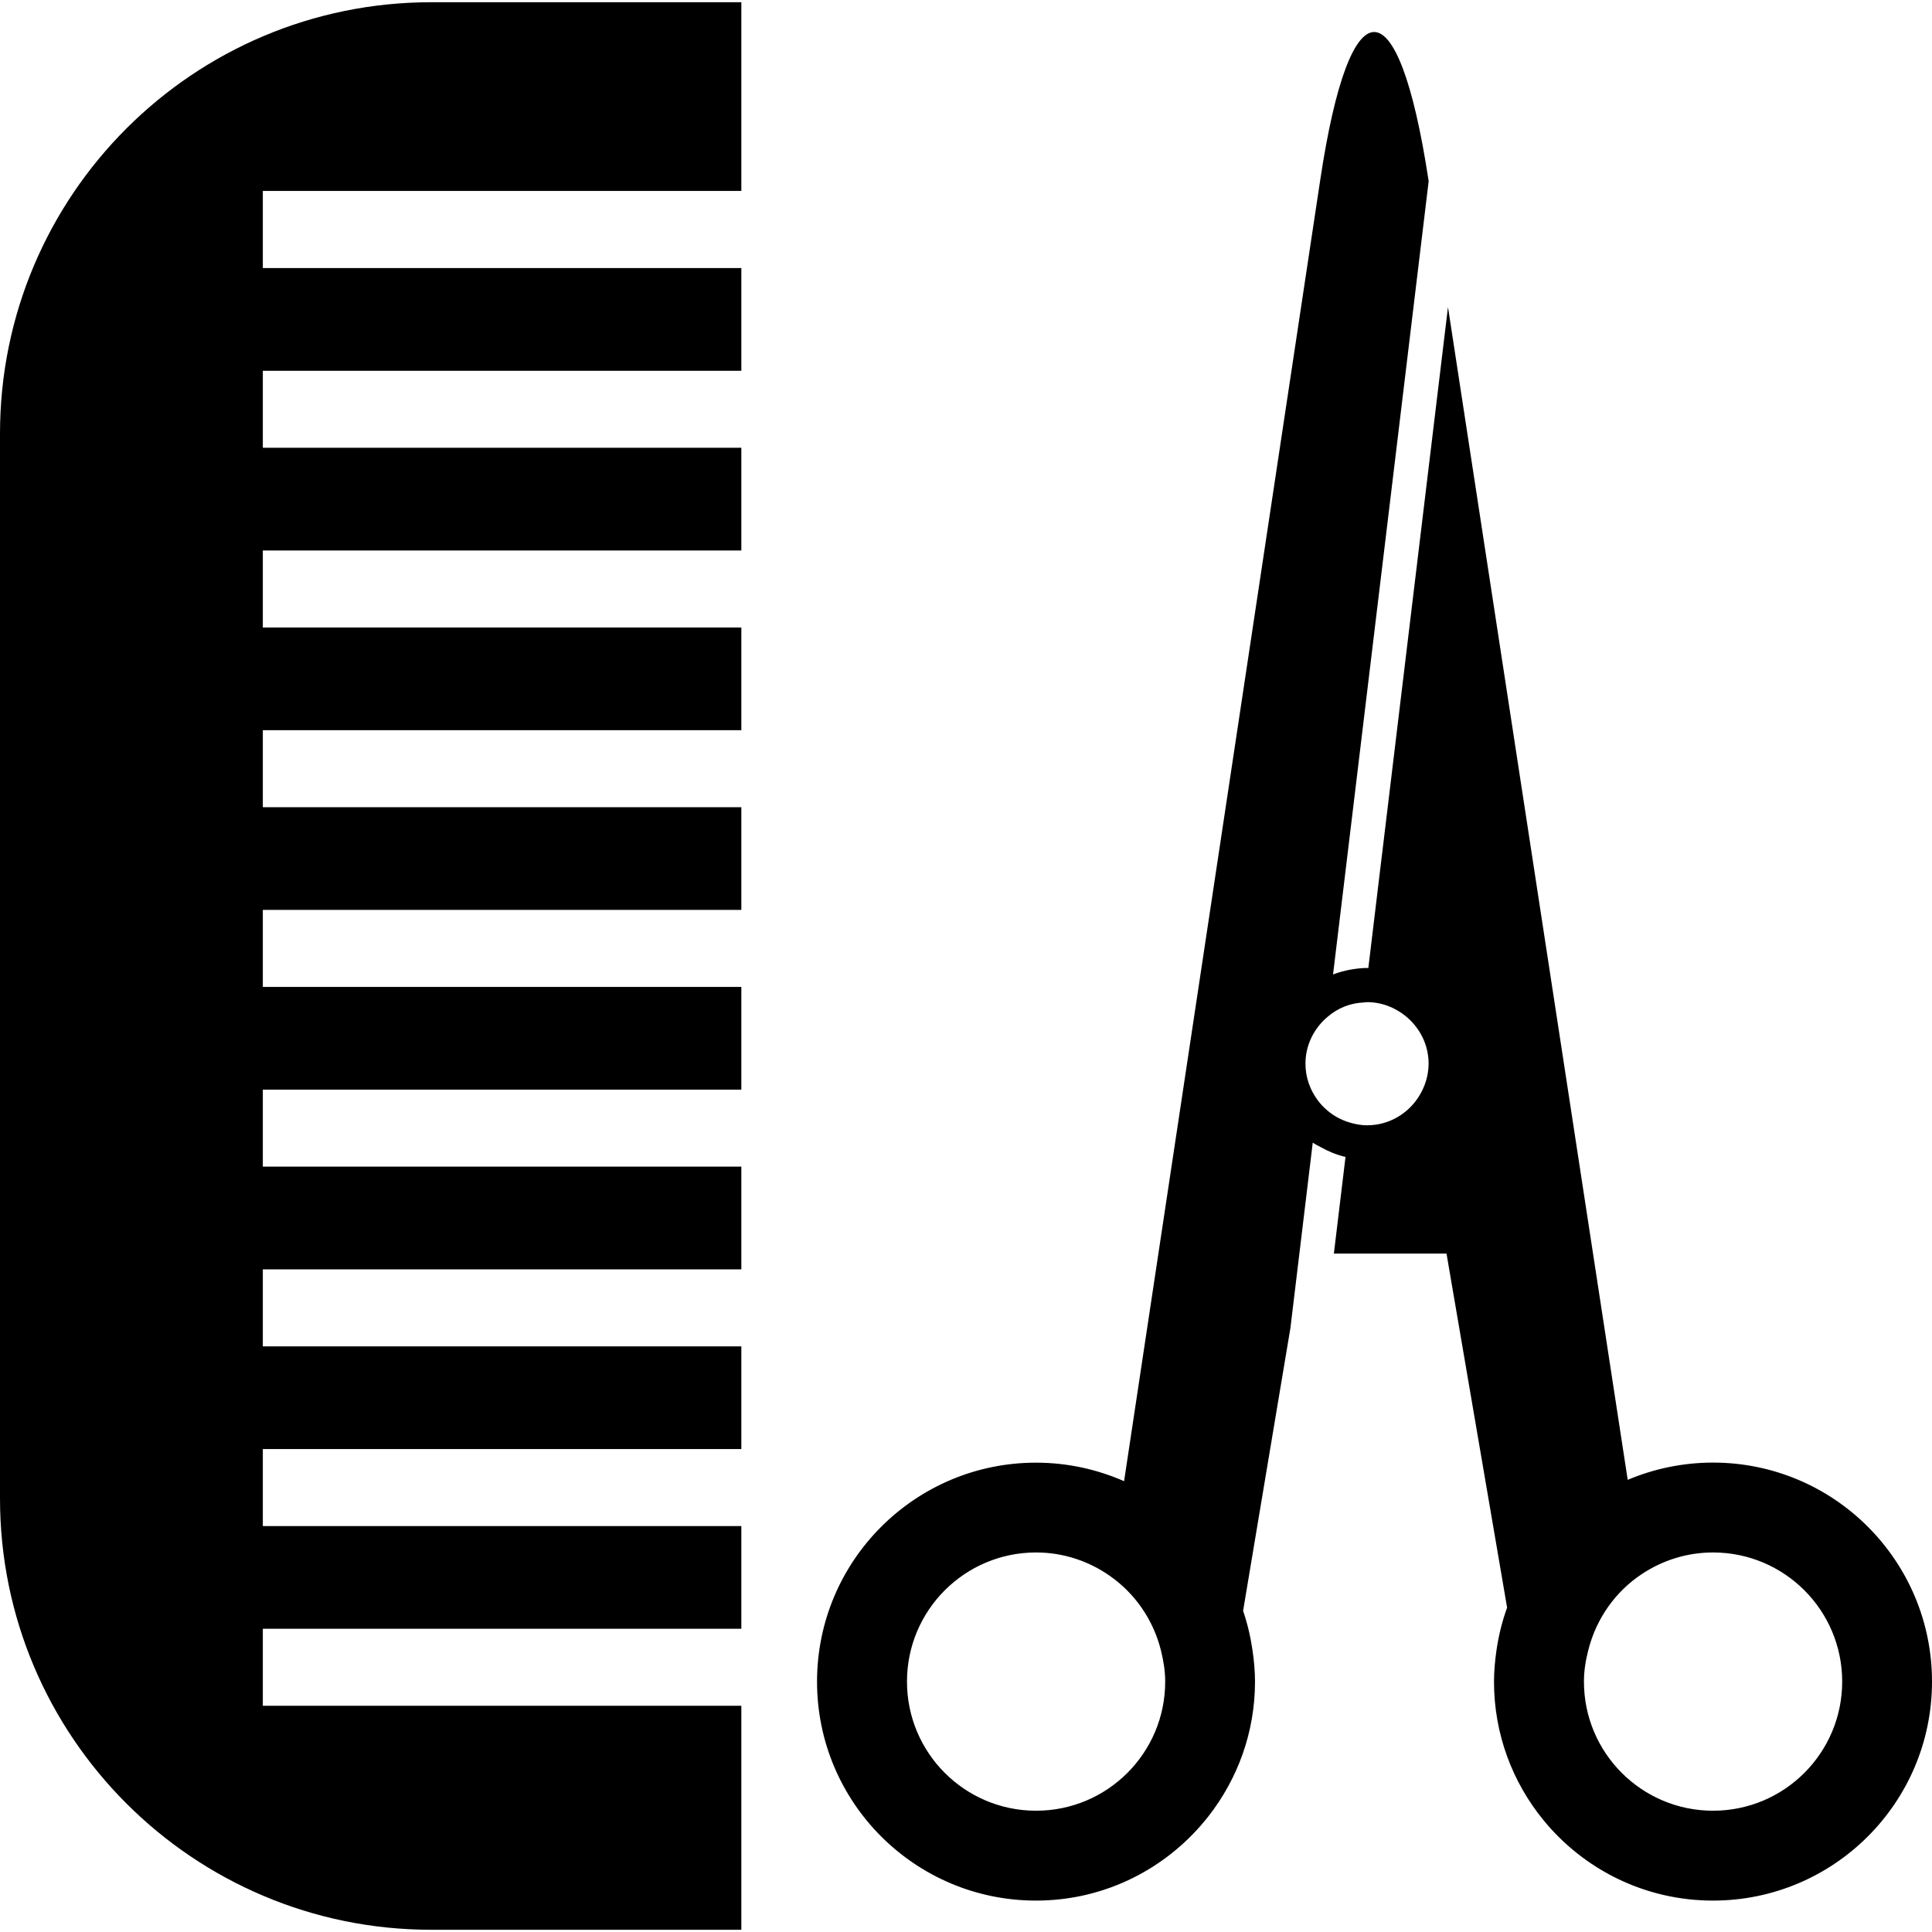
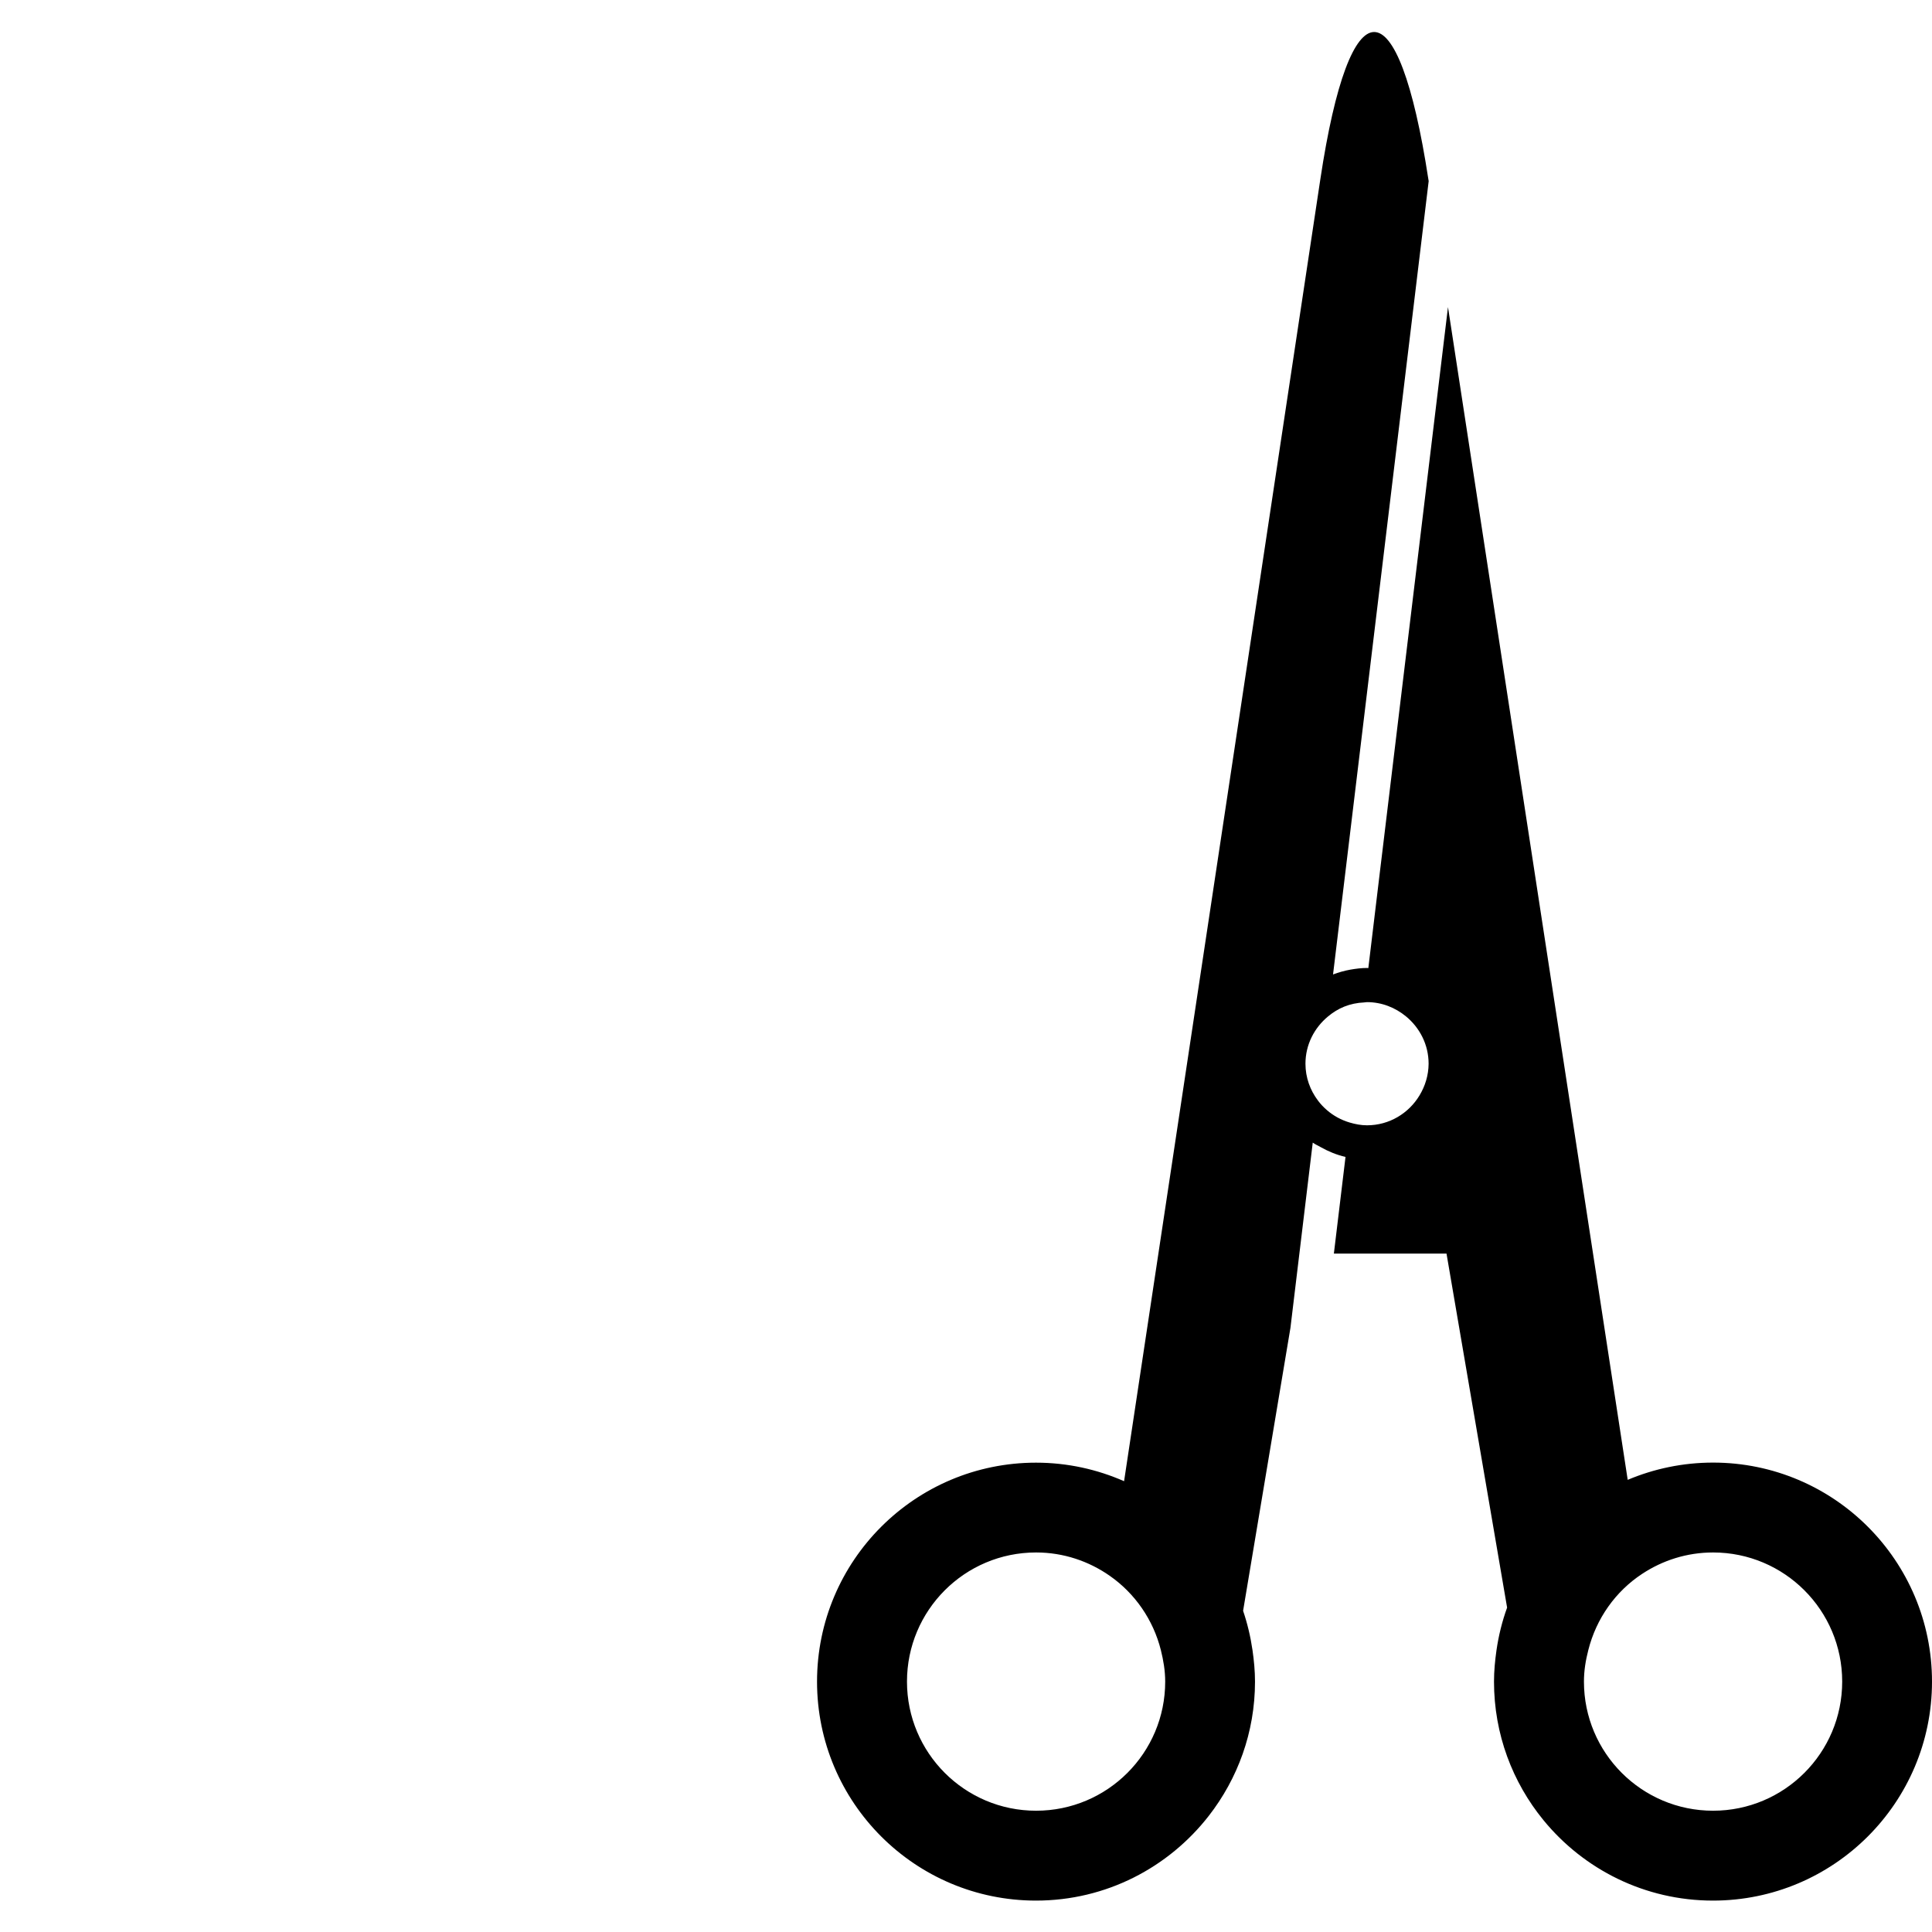
<svg xmlns="http://www.w3.org/2000/svg" fill="#000000" version="1.1" id="Capa_1" width="800px" height="800px" viewBox="0 0 442.995 442.995" xml:space="preserve">
  <g>
    <g>
-       <path d="M98.899,442.485h71.084v-51.363H60.266v-17.656h109.718v-23.552H60.266v-17.657h109.718v-23.548H60.266v-17.656h109.718    v-23.552H60.266v-17.656h109.718v-23.552H60.266v-17.655h109.718v-23.55H60.266v-17.657h109.718V143.88H60.266v-17.654h109.718    v-23.552H60.266V85.019h109.718V61.467H60.266V43.78h109.718V0.51H98.899C44.284,0.51,0,44.792,0,99.416v244.167    C0,398.195,44.284,442.485,98.899,442.485z" />
      <path d="M392.794,335.363c-6.944,0-13.553,1.418-19.572,3.955L332.014,70.41l-15.024,124.655l-0.461,3.791l-2.78,23.121    c-0.101,0-0.209-0.027-0.309-0.027c-1.295,0-2.553,0.168-3.796,0.38c-1.378,0.245-2.696,0.621-3.987,1.106l3.423-28.363    l18.506-153.554l-0.076-0.445c-6.893-44.989-17.985-44.981-24.766,0.032l-44.999,298.521c-6.18-2.713-13.005-4.248-20.193-4.248    c-27.726,0-50.211,22.478-50.211,50.209c0,27.728,22.486,50.205,50.211,50.205c16.113,0,30.412-7.622,39.605-19.42    c6.624-8.508,10.607-19.172,10.607-30.785c0-2.465-0.236-4.853-0.573-7.217c-0.453-3.11-1.174-6.132-2.156-9.029l10.856-64.88    l2.048-17.02l3.065-25.447c0.577,0.4,1.21,0.693,1.819,1.03c1.768,0.993,3.663,1.783,5.694,2.252l-2.669,22.165h25.828    l13.894,81.17c-1.13,3.122-1.947,6.388-2.433,9.759c-0.336,2.364-0.572,4.752-0.572,7.217c0,12.059,4.26,23.111,11.345,31.767    c9.209,11.249,23.199,18.438,38.868,18.438c27.723,0,50.217-22.485,50.217-50.213    C442.995,357.856,420.518,335.363,392.794,335.363z M237.566,415.187c-16.35,0-29.601-13.256-29.601-29.606    c0-16.354,13.25-29.611,29.601-29.611c6.3,0,12.127,2.012,16.919,5.37c5.743,4.016,9.943,10.043,11.698,17.032    c0.577,2.324,0.989,4.708,0.989,7.217C267.173,401.931,253.925,415.187,237.566,415.187z M325.485,251.171    c-2.469,4.096-6.917,6.853-12.046,6.853c-1.379,0-2.689-0.261-3.956-0.633c-1.955-0.577-3.727-1.543-5.229-2.846    c-0.766-0.661-1.463-1.395-2.067-2.208c-1.771-2.36-2.854-5.258-2.854-8.432c0-4.388,2.048-8.251,5.174-10.84    c1.122-0.93,2.348-1.703,3.727-2.256c1.41-0.565,2.962-0.89,4.568-0.958c0.225-0.008,0.429-0.068,0.646-0.068    c3.418,0,6.508,1.271,8.952,3.282c3.13,2.589,5.17,6.452,5.17,10.84C327.554,246.57,326.771,249.039,325.485,251.171z     M392.794,415.187c-16.35,0-29.606-13.256-29.606-29.606c0-2.501,0.396-4.894,0.998-7.218c1.823-7.257,6.255-13.484,12.343-17.484    c4.677-3.09,10.255-4.909,16.266-4.909c16.354,0,29.607,13.257,29.607,29.611C422.401,401.931,409.141,415.187,392.794,415.187z" />
    </g>
  </g>
</svg>